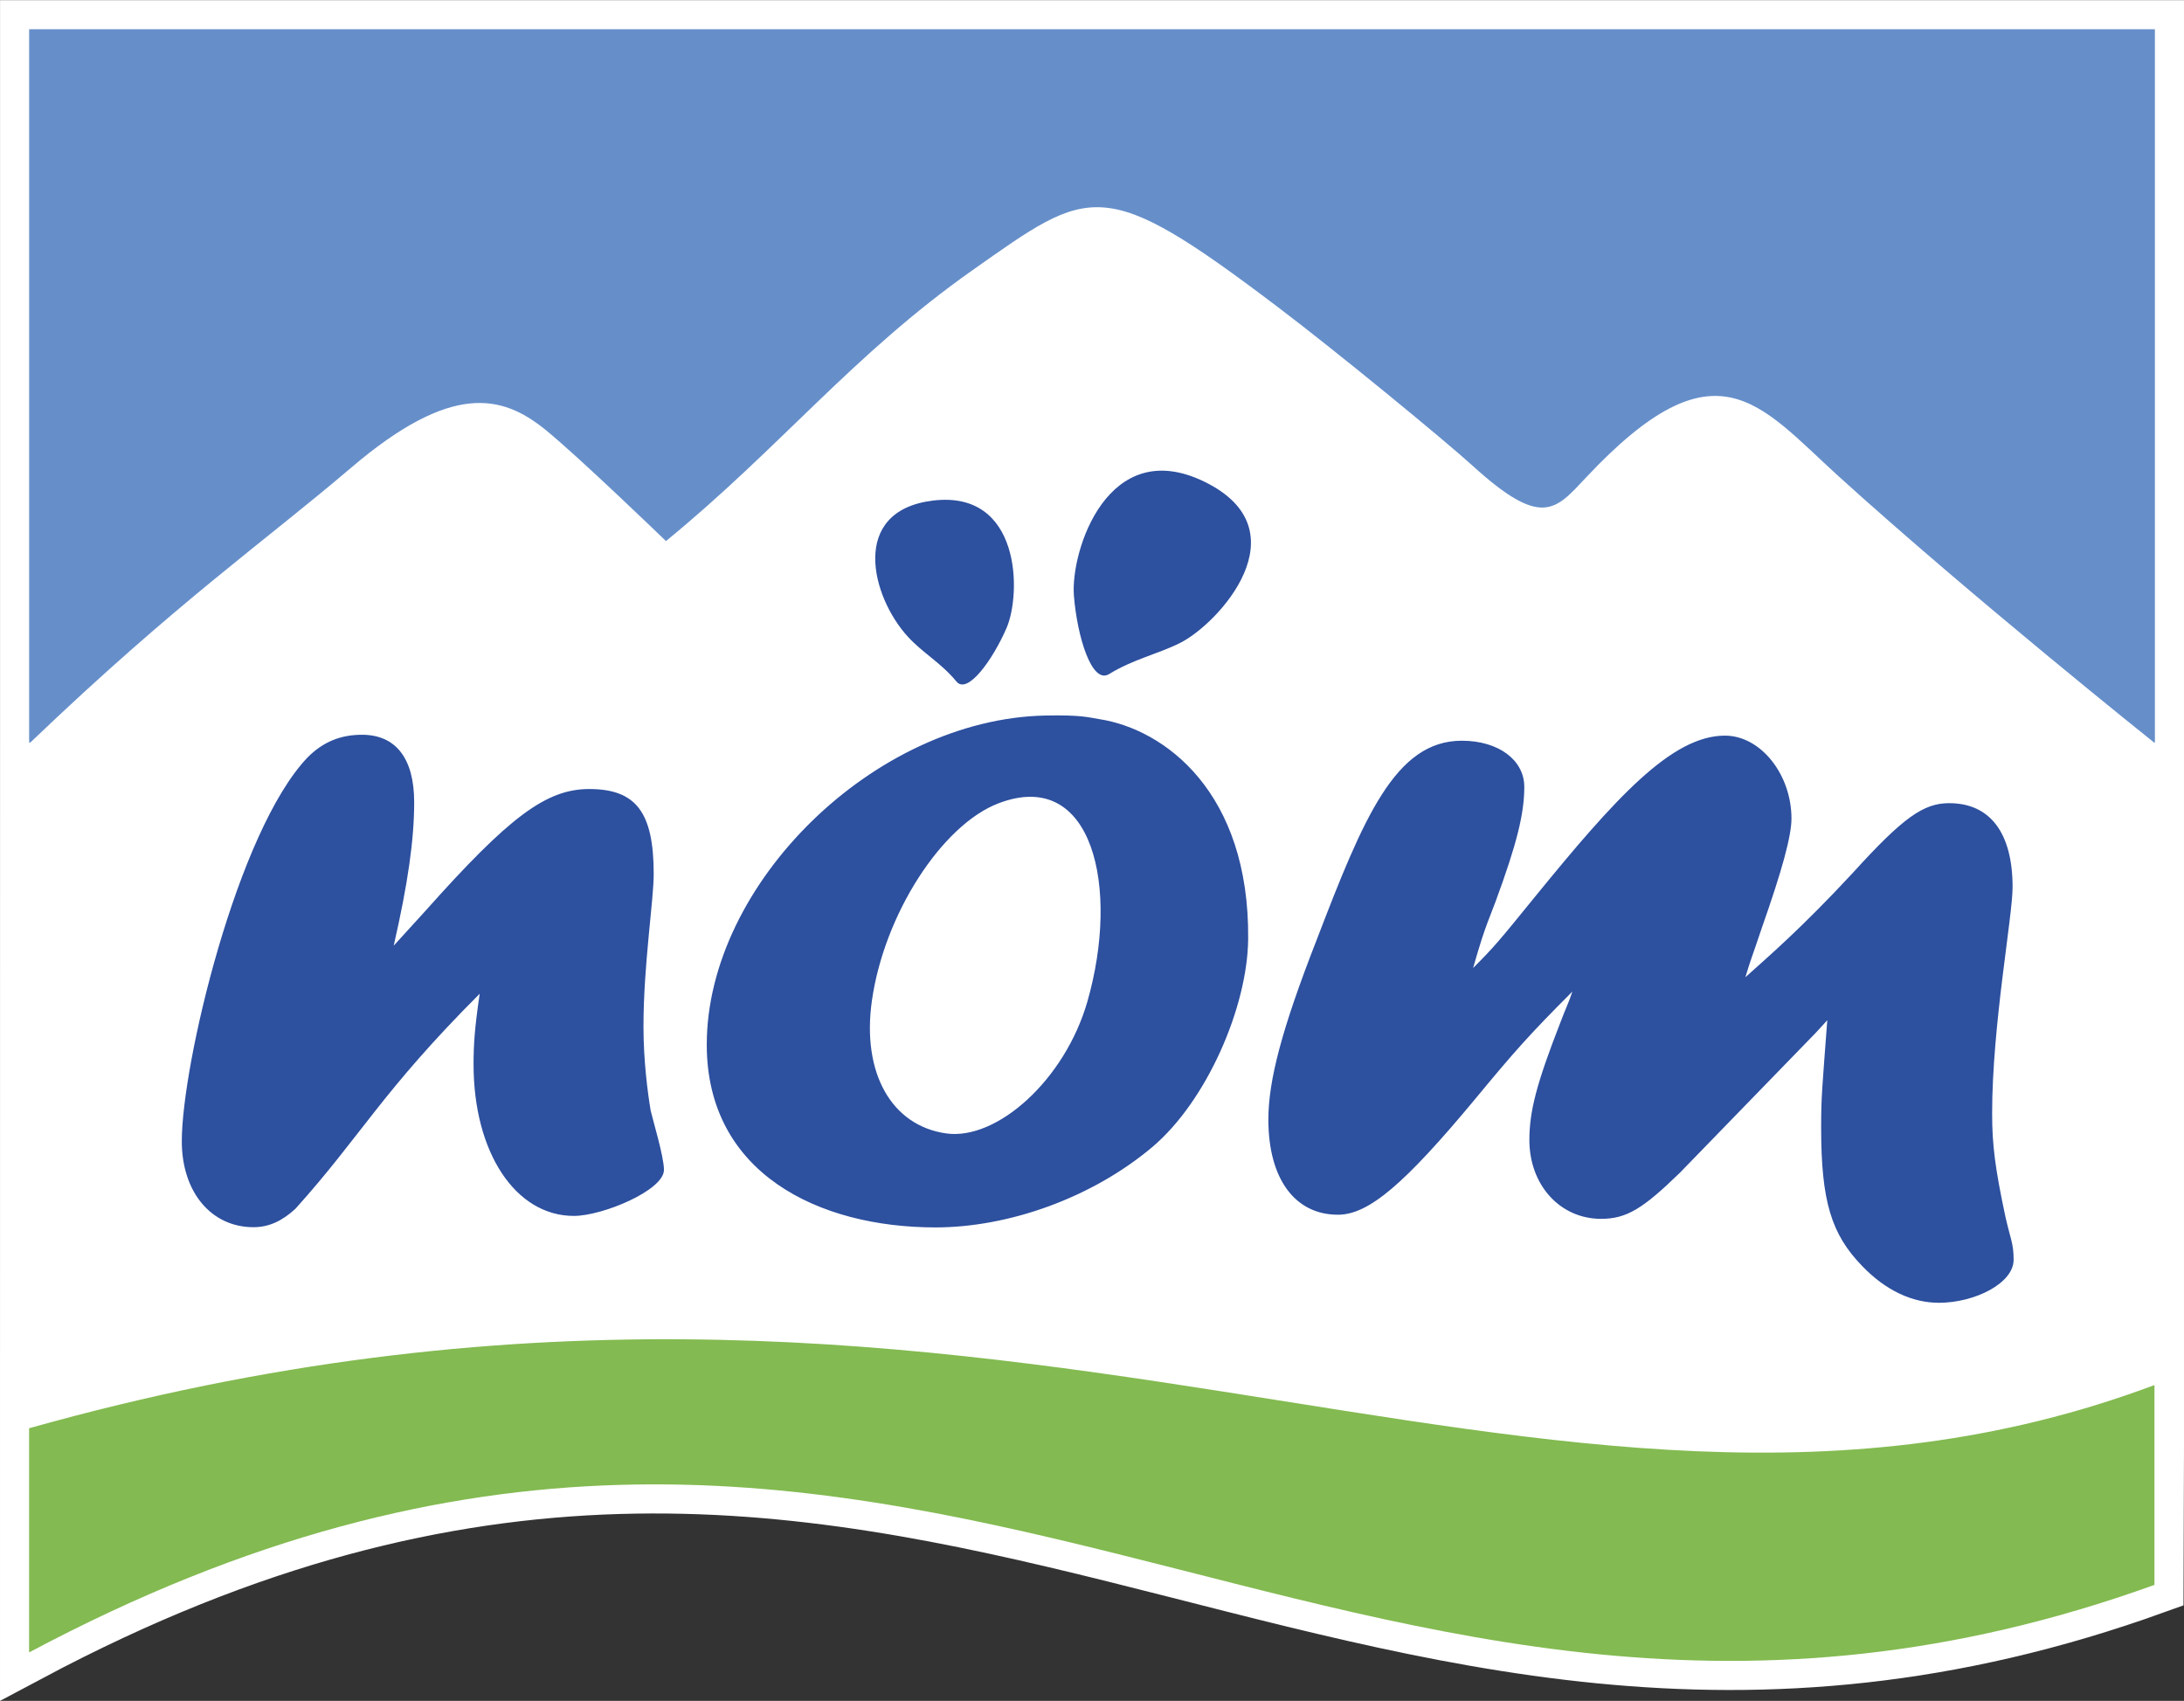
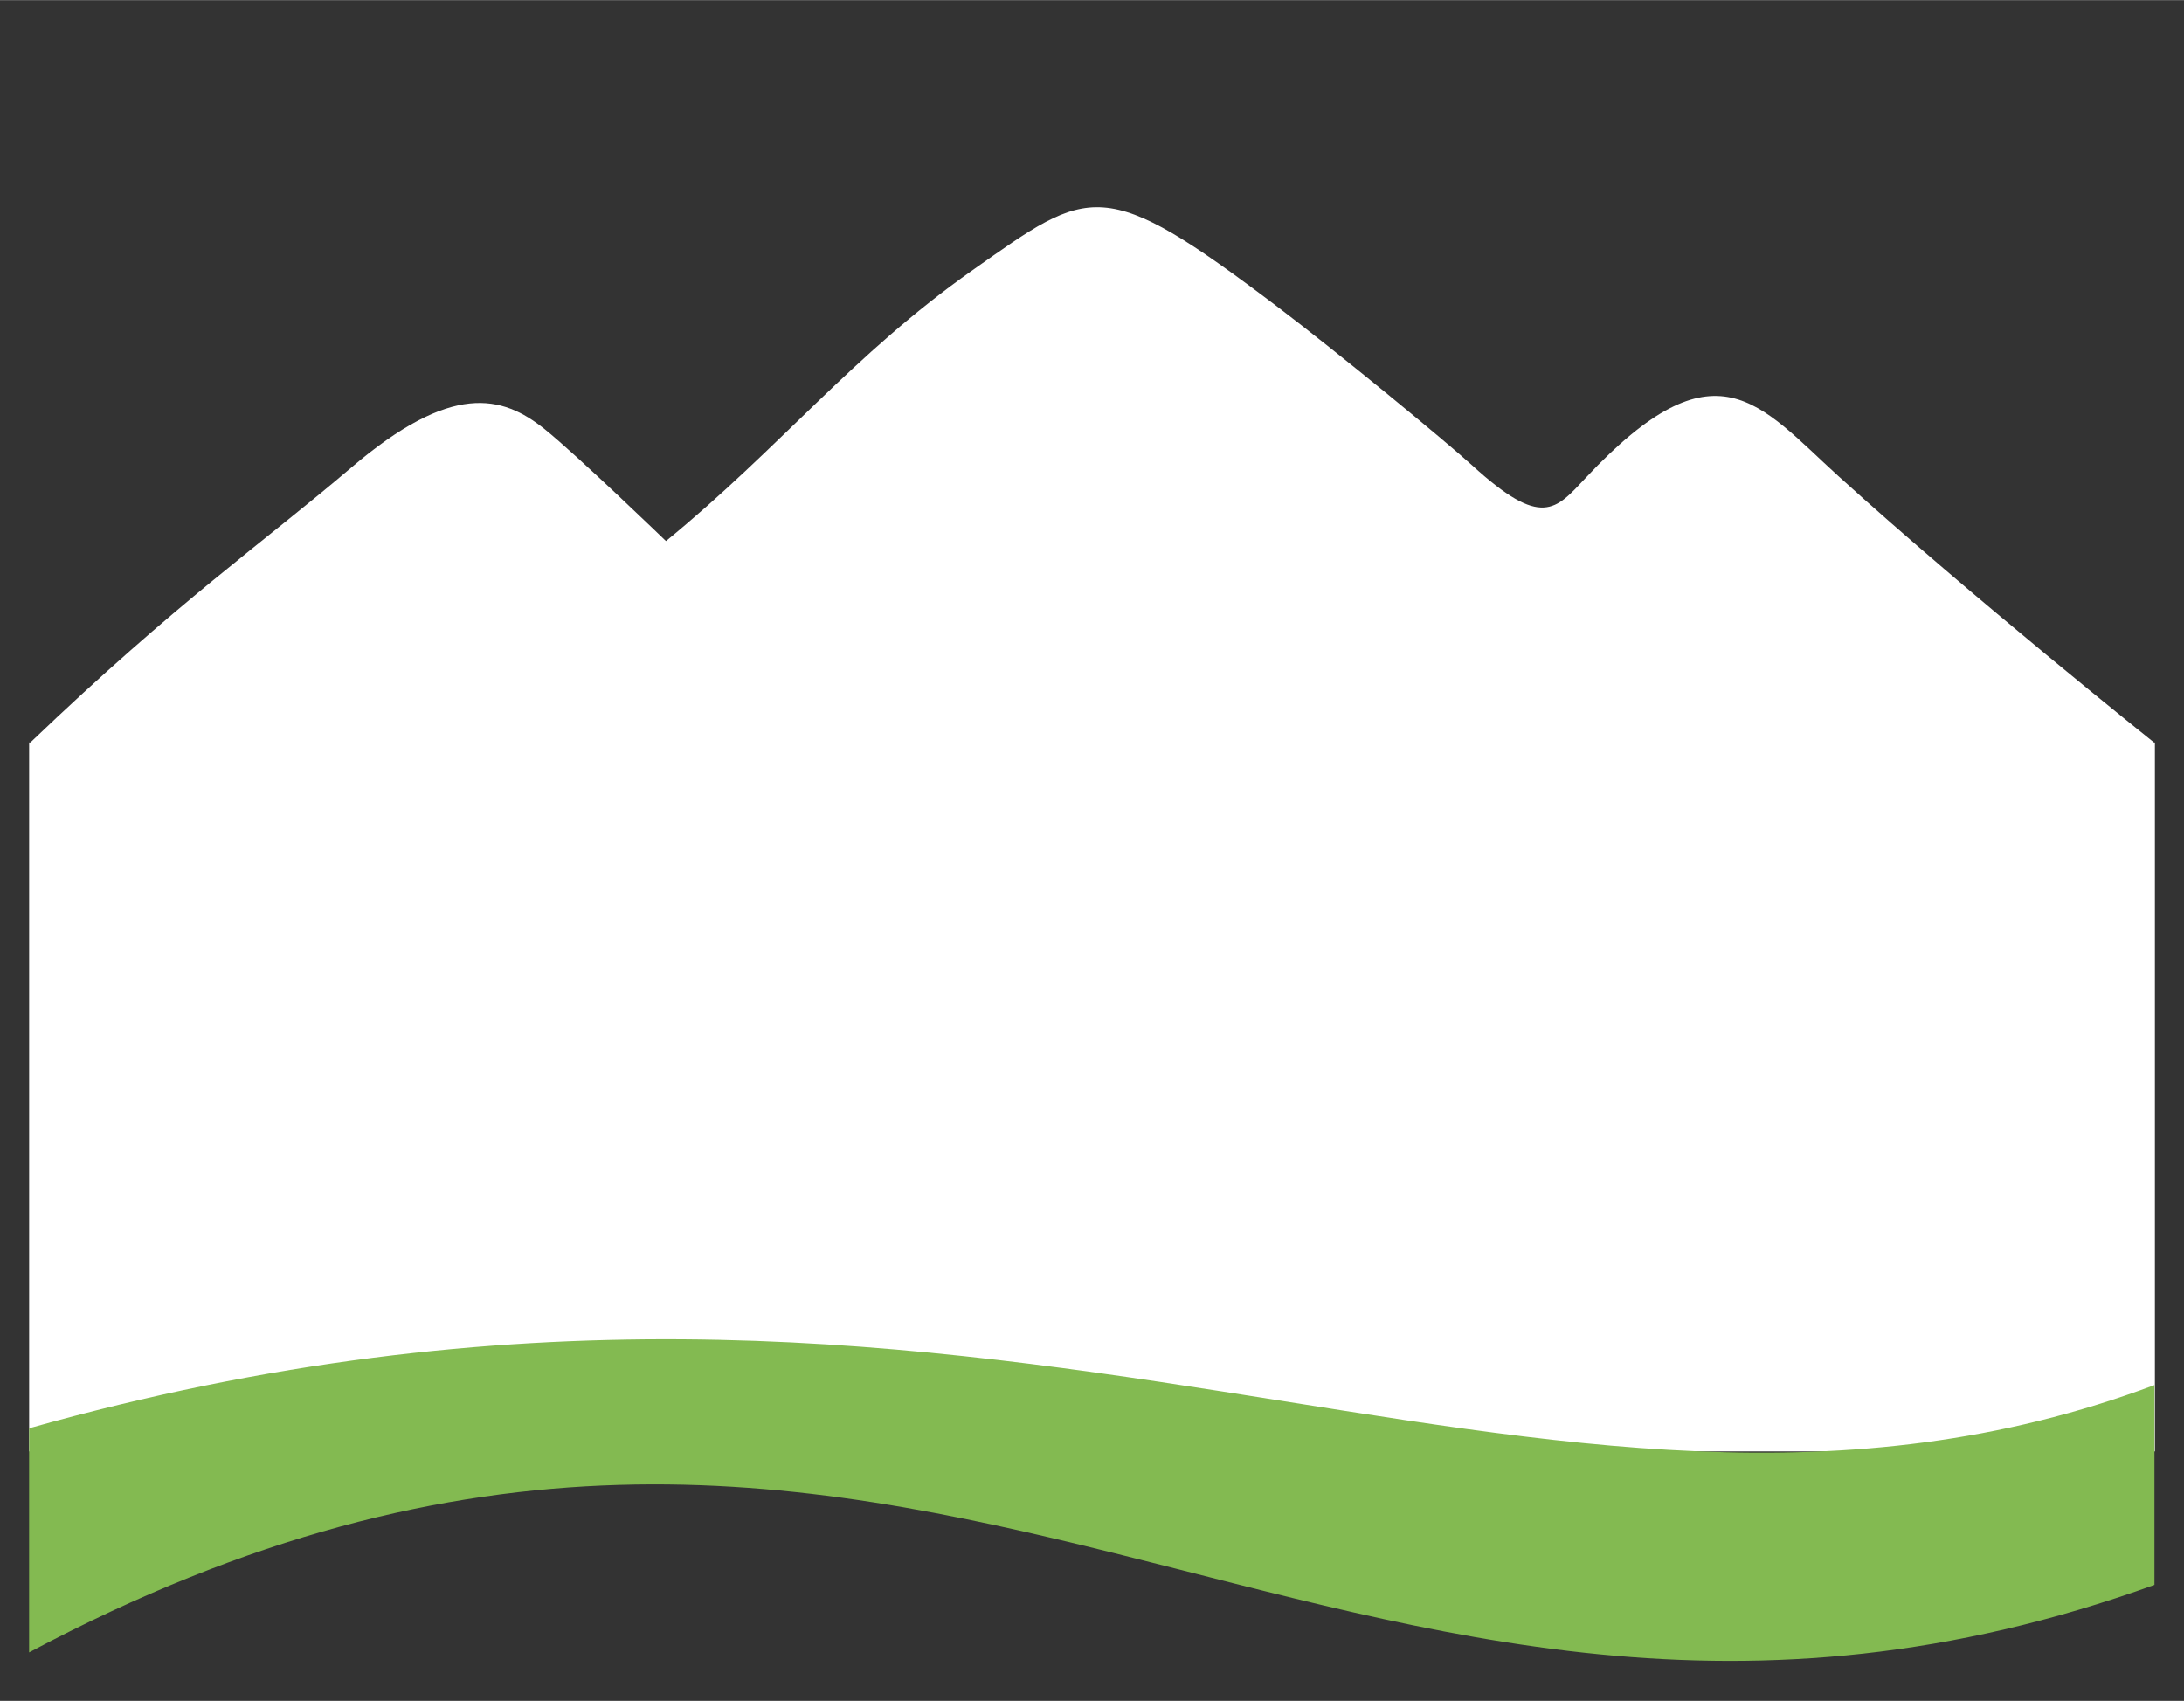
<svg xmlns="http://www.w3.org/2000/svg" width="2500" height="1947" viewBox="0 0 143.72 111.911">
  <rect x="0" y="0" width="143.72" height="111.911" fill="#333333" stroke="none" />
-   <path d="M119.809 95.494h-7.936c2.654.108 5.297.115 7.936 0zM1.917 1.915h139.888V95.495l-.029 8.785C87.63 123.796 60.112 77.737 1.915 108.723v-14.75l.002-45.124V1.915z" fill="#fff" />
-   <path d="M119.809 95.494h-7.936c2.654.108 5.297.115 7.936 0zM1.917 1.915h139.888V95.495l-.029 8.785C87.63 123.796 60.112 77.737 1.915 108.723v-14.75l.002-45.124V1.915z" fill="none" stroke="#fff" stroke-width="3.829" stroke-miterlimit="3.864" />
  <path d="M1.917 95.494V48.56v.29h.079c9.711-9.291 15.265-13.103 21.126-18.096 6.598-5.619 9.918-4.773 12.723-2.522 2.13 1.711 7.98 7.362 7.98 7.362 7.529-6.159 12.297-12.283 20.194-17.84 7.749-5.453 8.505-6.308 19.991 2.382 4.045 3.061 11.102 8.869 12.881 10.489 4.572 4.162 5.465 2.934 7.467.8 8.586-9.16 11.389-4.85 16.629-.097 8.744 7.929 20.762 17.522 20.762 17.522h.057v-.29 46.935H1.917v-.001z" fill="#fff" />
  <path d="M1.915 108.723c58.197-30.986 85.714 15.072 139.861-4.443V91.131C101.068 106.373 65.567 76.07 1.915 93.973v14.75z" fill="#83ba51" />
-   <path d="M27.995 59.928c5.524-6.199 7.949-8.017 10.778-8.017 3.099 0 4.244 1.55 4.244 5.591 0 1.752-.673 5.996-.673 10.037 0 2.223.27 4.312.472 5.523.135.607.876 3.033.876 3.908 0 1.348-4.042 3.031-5.928 3.031-3.841 0-6.601-4.176-6.601-9.969 0-1.281.066-2.357.403-4.65-6.467 6.469-7.814 9.365-12.126 14.148-.876.809-1.751 1.213-2.762 1.213-2.761 0-4.715-2.291-4.715-5.66 0-5.051 3.638-20.411 8.286-25.262 1.01-1.01 2.156-1.481 3.57-1.481 2.224 0 3.436 1.549 3.436 4.445 0 2.426-.404 5.321-1.347 9.433l2.087-2.29zM110.545 77.162c-2.426 2.359-3.502 3.031-5.186 3.031-2.697 0-4.717-2.223-4.717-5.188 0-1.885.471-3.703 2.02-7.68.404-1.076.541-1.279.811-2.088-2.83 2.83-3.84 3.975-6.4 7.074-4.648 5.592-7.006 7.611-9.027 7.611-2.828 0-4.58-2.357-4.58-6.264 0-2.561.877-5.93 3.166-11.789 3.1-8.084 5.188-13.137 9.566-13.137 2.426 0 4.109 1.281 4.109 3.032 0 1.751-.473 3.706-1.887 7.545-.875 2.223-1.01 2.762-1.482 4.379 1.416-1.416 1.686-1.752 4.041-4.648 5.322-6.535 9.027-10.643 12.531-10.643 2.357 0 4.379 2.559 4.379 5.456 0 1.145-.605 3.369-1.955 7.208-.605 1.818-.74 2.088-1.078 3.234 1.418-1.281 3.641-3.168 7.074-6.872 3.303-3.638 4.648-4.582 6.332-4.582 2.697 0 4.178 1.954 4.178 5.524 0 1.953-1.346 9.094-1.346 14.889 0 2.088.201 3.637.875 6.803.336 1.482.539 1.752.539 2.83 0 1.549-2.562 2.83-4.918 2.83-1.752 0-3.502-.809-5.055-2.426-2.02-2.088-2.693-4.244-2.693-9.094 0-2.088.068-2.561.404-7.074l-.74.809-8.961 9.23zM72.986 44.346c1.605-.986 3.186-1.304 4.676-2.051 2.537-1.273 8.123-7.391 1.627-10.591-6.383-3.146-8.85 4.547-8.62 7.478.209 2.655 1.168 5.869 2.317 5.164zM72.341 47.311c-.706-.11-1.147-.287-3.569-.236-11.231.235-22.263 11.075-22.263 21.657 0 8.451 7.352 12.025 15.048 12.025 4.81 0 10.288-1.934 14.265-5.283 3.572-3.01 6.27-9.197 6.314-13.689.094-9.666-5.491-13.808-9.795-14.474zm-.783 18.578c-1.479 5.162-5.954 9.152-9.289 8.684-3.602-.506-5.562-3.977-4.896-8.713.802-5.701 4.607-11.59 8.342-13.013 6.206-2.363 7.988 5.557 5.843 13.042zM62.939 44.837c-1.017-1.237-2.183-1.848-3.189-2.942-2.414-2.625-3.872-8.28 1.624-8.963 5.816-.723 5.854 6.104 4.858 8.395-.904 2.078-2.564 4.396-3.293 3.51z" fill="#2d509f" />
-   <path d="M1.917 1.915V48.85h.079c9.711-9.291 15.265-13.103 21.126-18.096 6.598-5.619 9.918-4.773 12.723-2.522 2.13 1.711 7.98 7.362 7.98 7.362 7.529-6.159 12.297-12.283 20.194-17.84 7.749-5.453 8.505-6.308 19.991 2.382 4.045 3.061 11.102 8.869 12.881 10.489 4.572 4.162 5.465 2.934 7.467.8 8.586-9.16 11.389-4.85 16.629-.097 8.744 7.929 20.762 17.522 20.762 17.522h.057V1.915H1.917z" fill="#668fca" />
</svg>